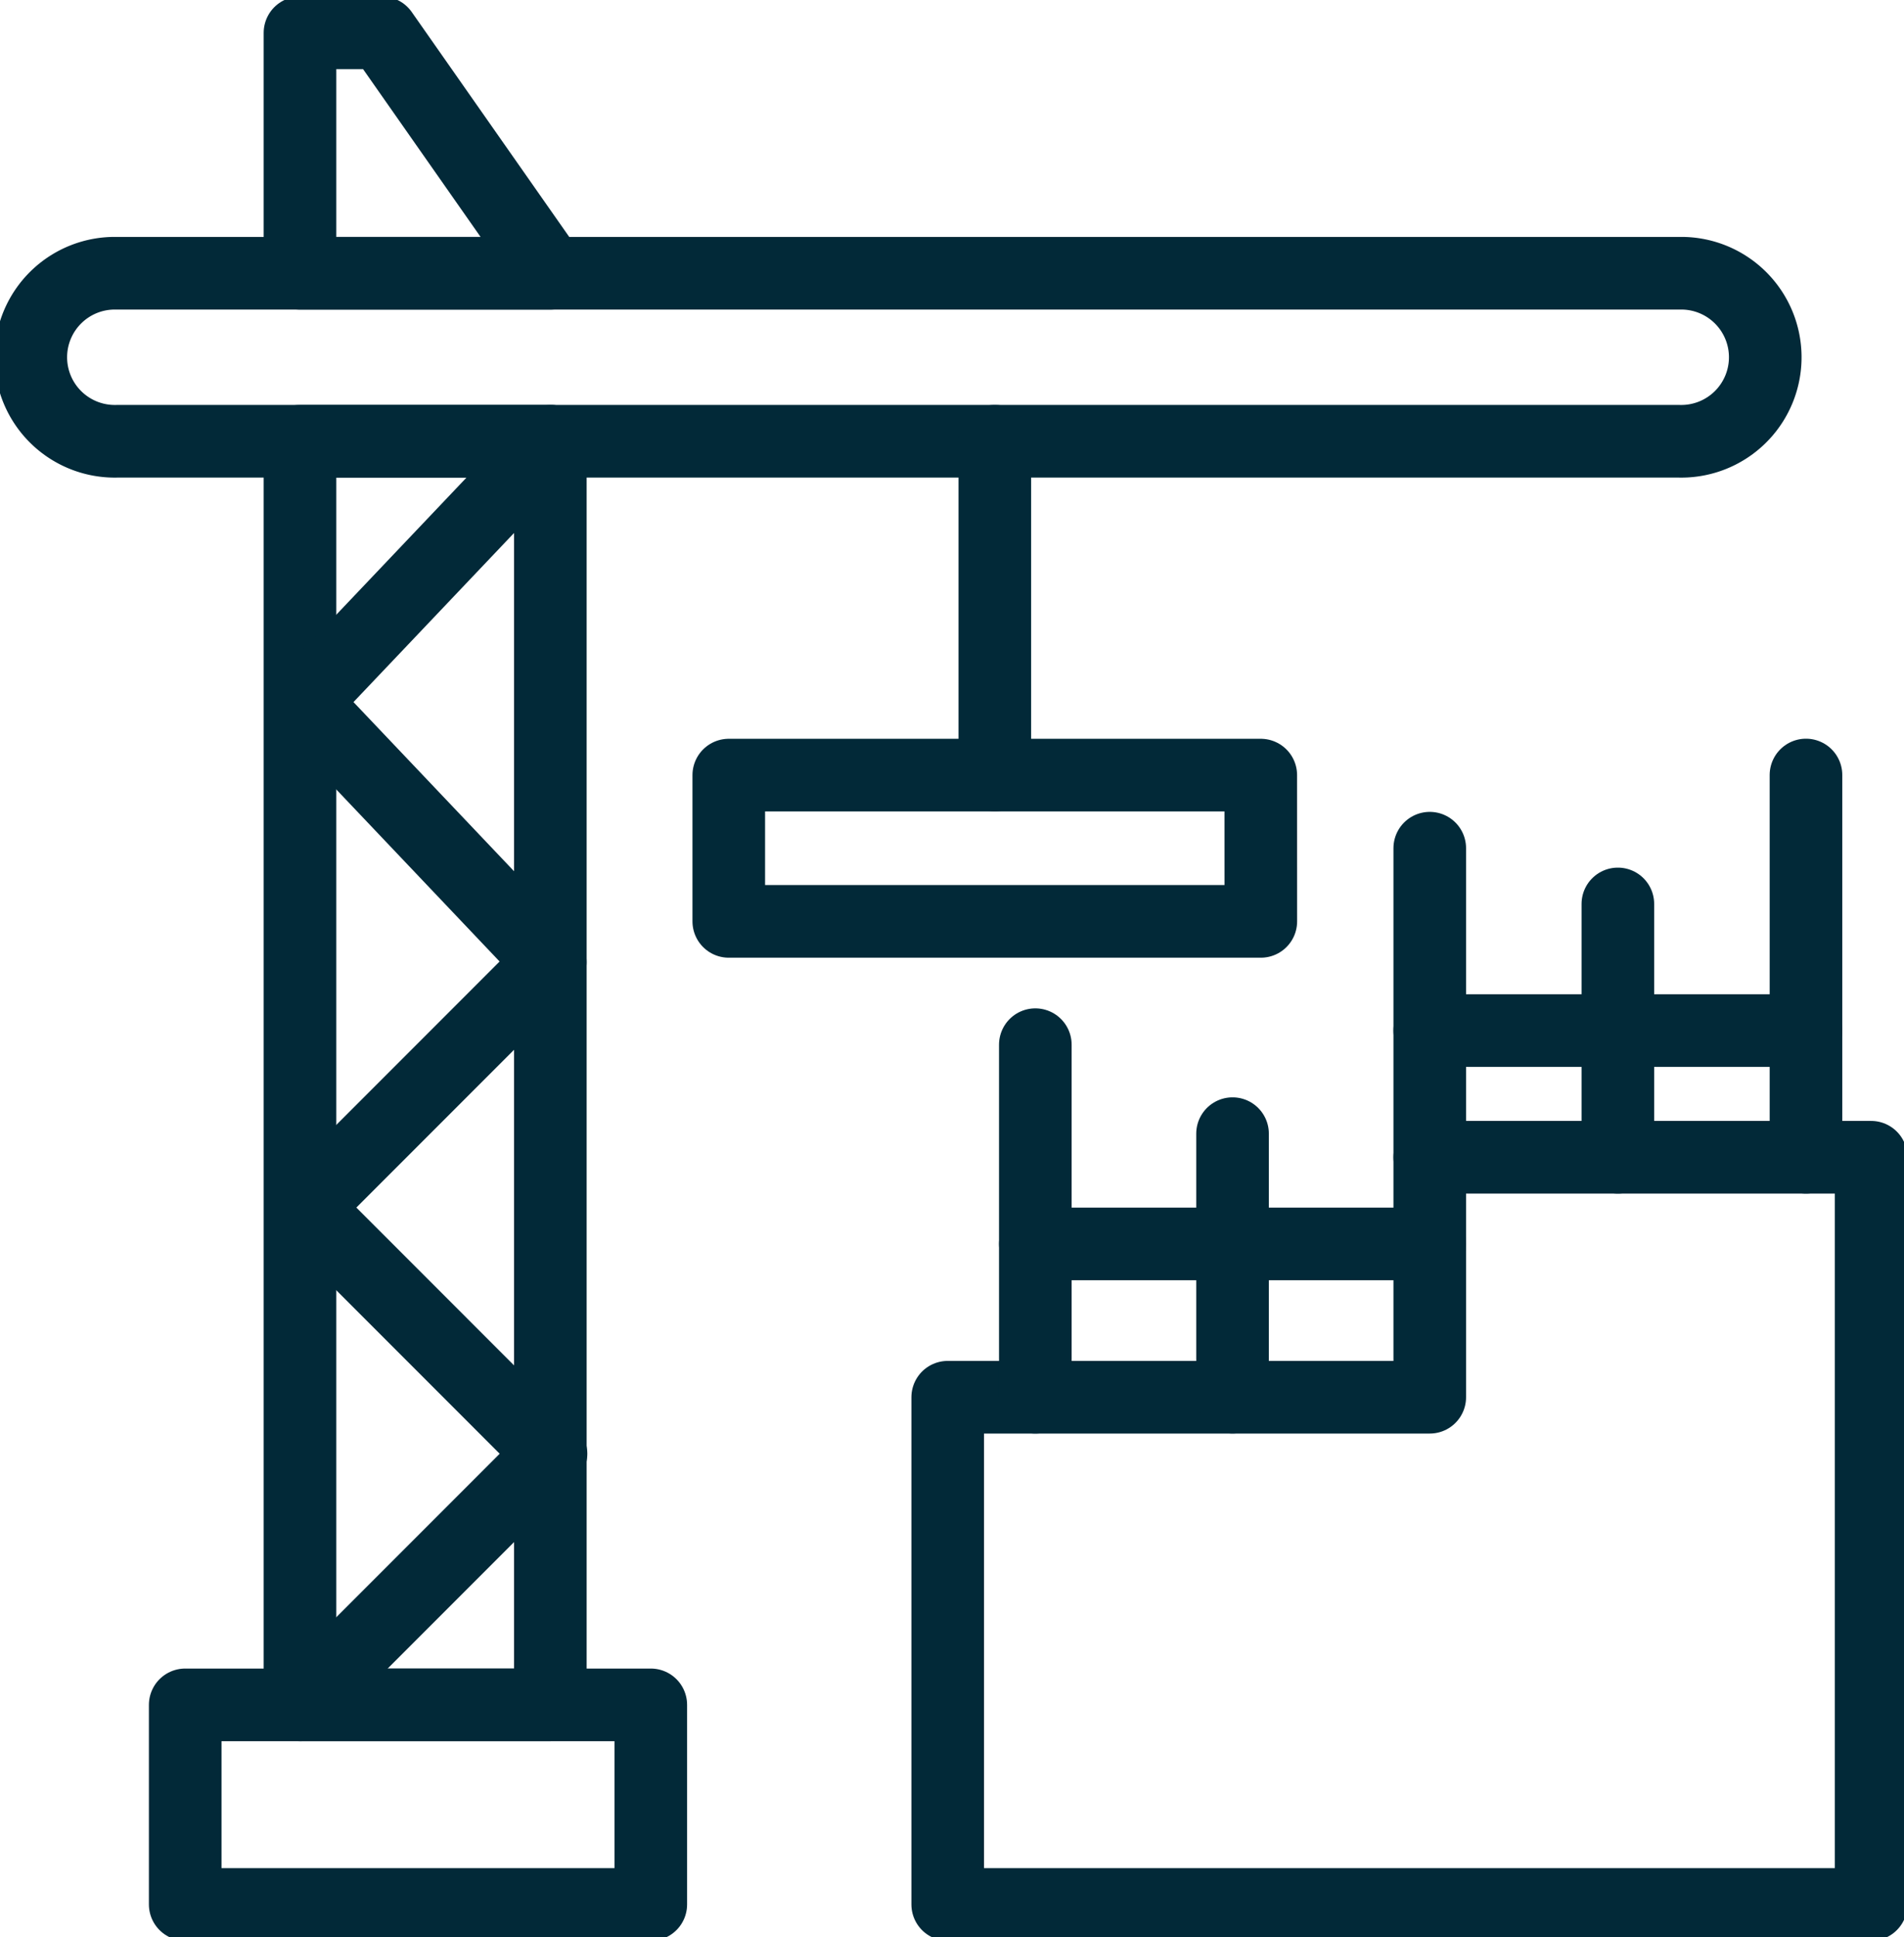
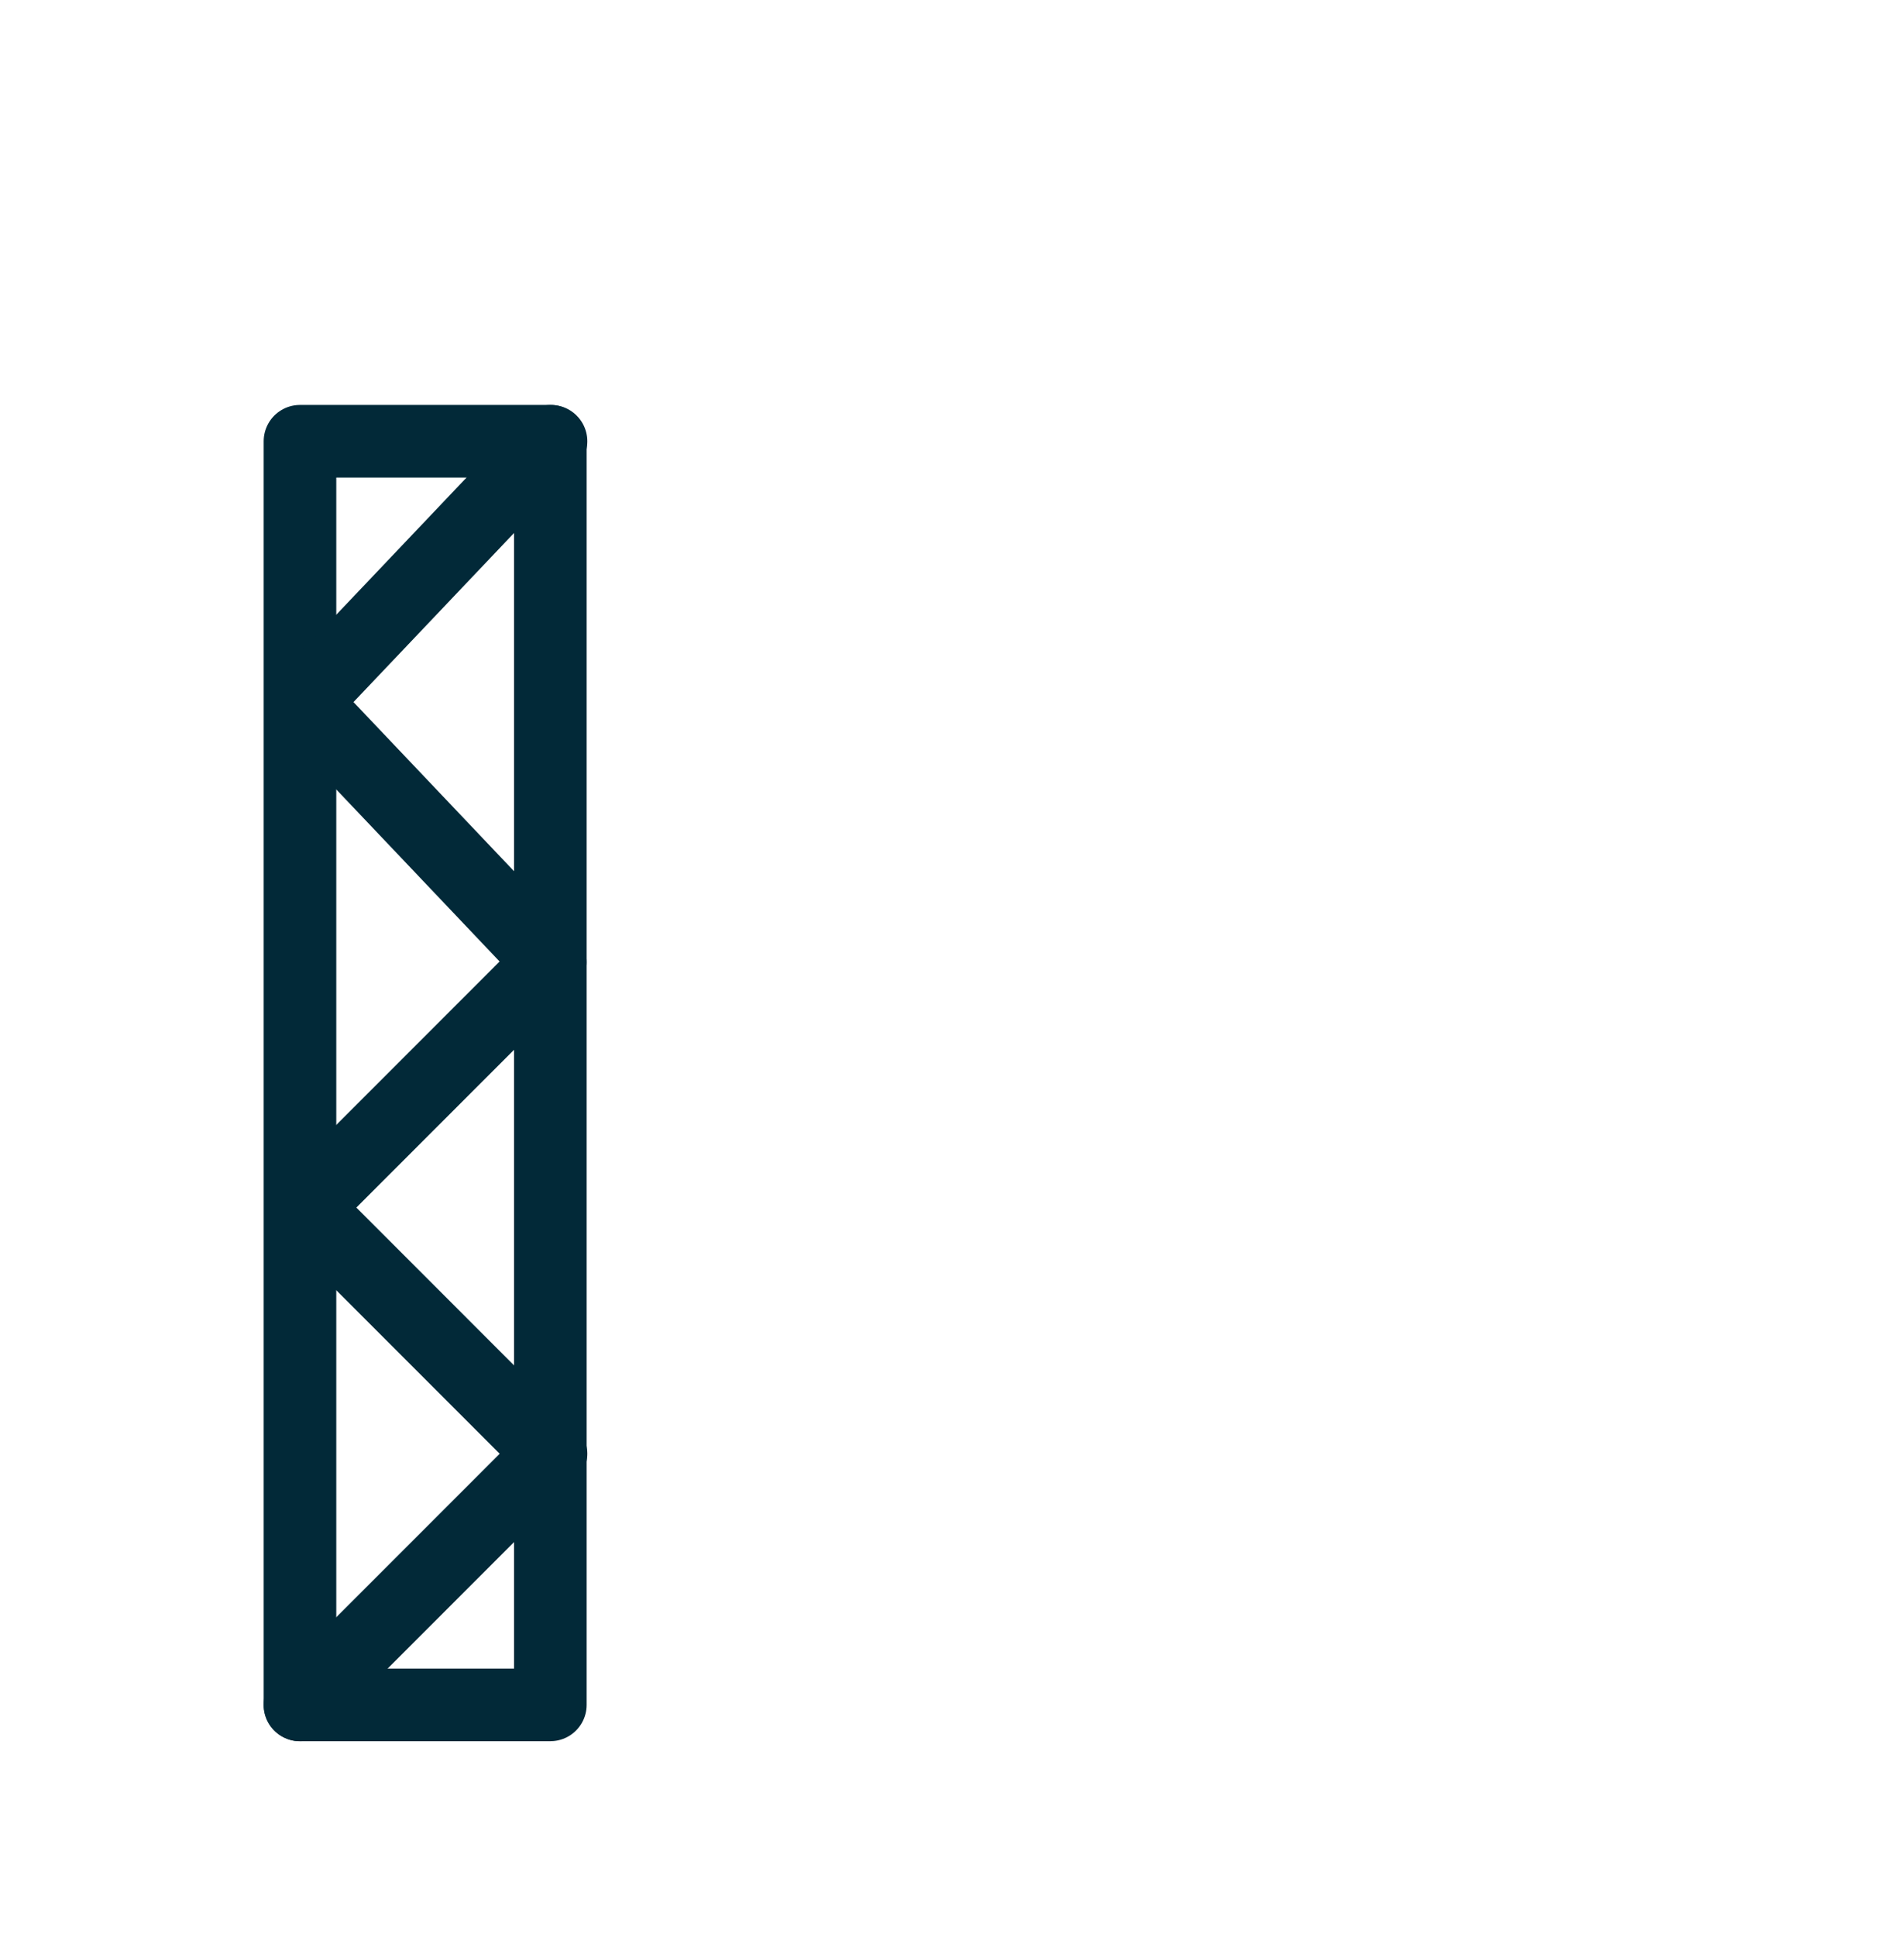
<svg xmlns="http://www.w3.org/2000/svg" width="39.333" height="40" viewBox="0 0 39.333 40">
  <defs>
    <clipPath id="clip-path">
-       <rect id="Rectangle_3155" data-name="Rectangle 3155" width="39.333" height="40" fill="none" stroke="#022938" stroke-width="1.5" />
-     </clipPath>
+       </clipPath>
  </defs>
  <g id="Group_24175" data-name="Group 24175" transform="translate(0 0)">
    <rect id="Rectangle_3153" data-name="Rectangle 3153" width="5.172" height="26.09" transform="translate(6.197 9.111)" fill="none" stroke="#022938" stroke-linecap="round" stroke-linejoin="round" stroke-width="1.5" />
    <g id="Group_24172" data-name="Group 24172" transform="translate(0 0)">
      <g id="Group_24171" data-name="Group 24171" transform="translate(0 0)" clip-path="url(#clip-path)">
        <path id="Path_12895" data-name="Path 12895" d="M6.263.5H4.569V5.464H9.741Z" transform="translate(1.628 0.178)" fill="none" stroke="#022938" stroke-linecap="round" stroke-linejoin="round" stroke-width="1.5" />
        <rect id="Rectangle_3154" data-name="Rectangle 3154" width="9.618" height="4.12" transform="translate(3.826 35.201)" fill="none" stroke="#022938" stroke-linecap="round" stroke-linejoin="round" stroke-width="1.5" />
        <path id="Path_12896" data-name="Path 12896" d="M24.393,17.617v4.955H14.435V33.045H33.511V17.617Z" transform="translate(5.143 6.277)" fill="none" stroke="#022938" stroke-linecap="round" stroke-linejoin="round" stroke-width="1.5" />
      </g>
    </g>
    <path id="Path_12897" data-name="Path 12897" d="M4.569,32.808l5.186-5.186L4.673,22.539,9.74,17.472l-5.1-5.37L9.755,6.718" transform="translate(1.628 2.394)" fill="none" stroke="#022938" stroke-linecap="round" stroke-linejoin="round" stroke-width="1.5" />
    <g id="Group_24174" data-name="Group 24174" transform="translate(0 0)">
      <g id="Group_24173" data-name="Group 24173" transform="translate(0 0)" clip-path="url(#clip-path)">
-         <path id="Path_12898" data-name="Path 12898" d="M34.512,4.16H2.235a1.735,1.735,0,1,0,0,3.469H34.512a1.735,1.735,0,1,0,0-3.469Z" transform="translate(0.178 1.482)" fill="none" stroke="#022938" stroke-linecap="round" stroke-linejoin="round" stroke-width="1.5" />
+         <path id="Path_12898" data-name="Path 12898" d="M34.512,4.16H2.235a1.735,1.735,0,1,0,0,3.469a1.735,1.735,0,1,0,0-3.469Z" transform="translate(0.178 1.482)" fill="none" stroke="#022938" stroke-linecap="round" stroke-linejoin="round" stroke-width="1.5" />
        <path id="Path_12899" data-name="Path 12899" d="M22.091,14.82H11.1V11.8h10.99Z" transform="translate(3.955 4.204)" fill="none" stroke="#022938" stroke-linecap="round" stroke-linejoin="round" stroke-width="1.5" />
-         <line id="Line_460" data-name="Line 460" y1="6.381" transform="translate(29.536 17.513)" fill="none" stroke="#022938" stroke-linecap="round" stroke-linejoin="round" stroke-width="1.5" />
        <line id="Line_461" data-name="Line 461" y1="7.279" transform="translate(21.388 21.57)" fill="none" stroke="#022938" stroke-linecap="round" stroke-linejoin="round" stroke-width="1.5" />
-         <line id="Line_462" data-name="Line 462" y1="5.441" transform="translate(25.462 23.407)" fill="none" stroke="#022938" stroke-linecap="round" stroke-linejoin="round" stroke-width="1.5" />
        <line id="Line_463" data-name="Line 463" y1="7.892" transform="translate(37.308 16.002)" fill="none" stroke="#022938" stroke-linecap="round" stroke-linejoin="round" stroke-width="1.5" />
-         <line id="Line_464" data-name="Line 464" y1="5.23" transform="translate(33.422 18.664)" fill="none" stroke="#022938" stroke-linecap="round" stroke-linejoin="round" stroke-width="1.5" />
        <line id="Line_465" data-name="Line 465" x2="7.772" transform="translate(29.536 21.279)" fill="none" stroke="#022938" stroke-linecap="round" stroke-linejoin="round" stroke-width="1.5" />
-         <line id="Line_466" data-name="Line 466" x2="8.149" transform="translate(21.388 25.684)" fill="none" stroke="#022938" stroke-linecap="round" stroke-linejoin="round" stroke-width="1.5" />
        <line id="Line_467" data-name="Line 467" y1="6.89" transform="translate(20.551 9.111)" fill="none" stroke="#022938" stroke-linecap="round" stroke-linejoin="round" stroke-width="1.5" />
      </g>
    </g>
  </g>
</svg>